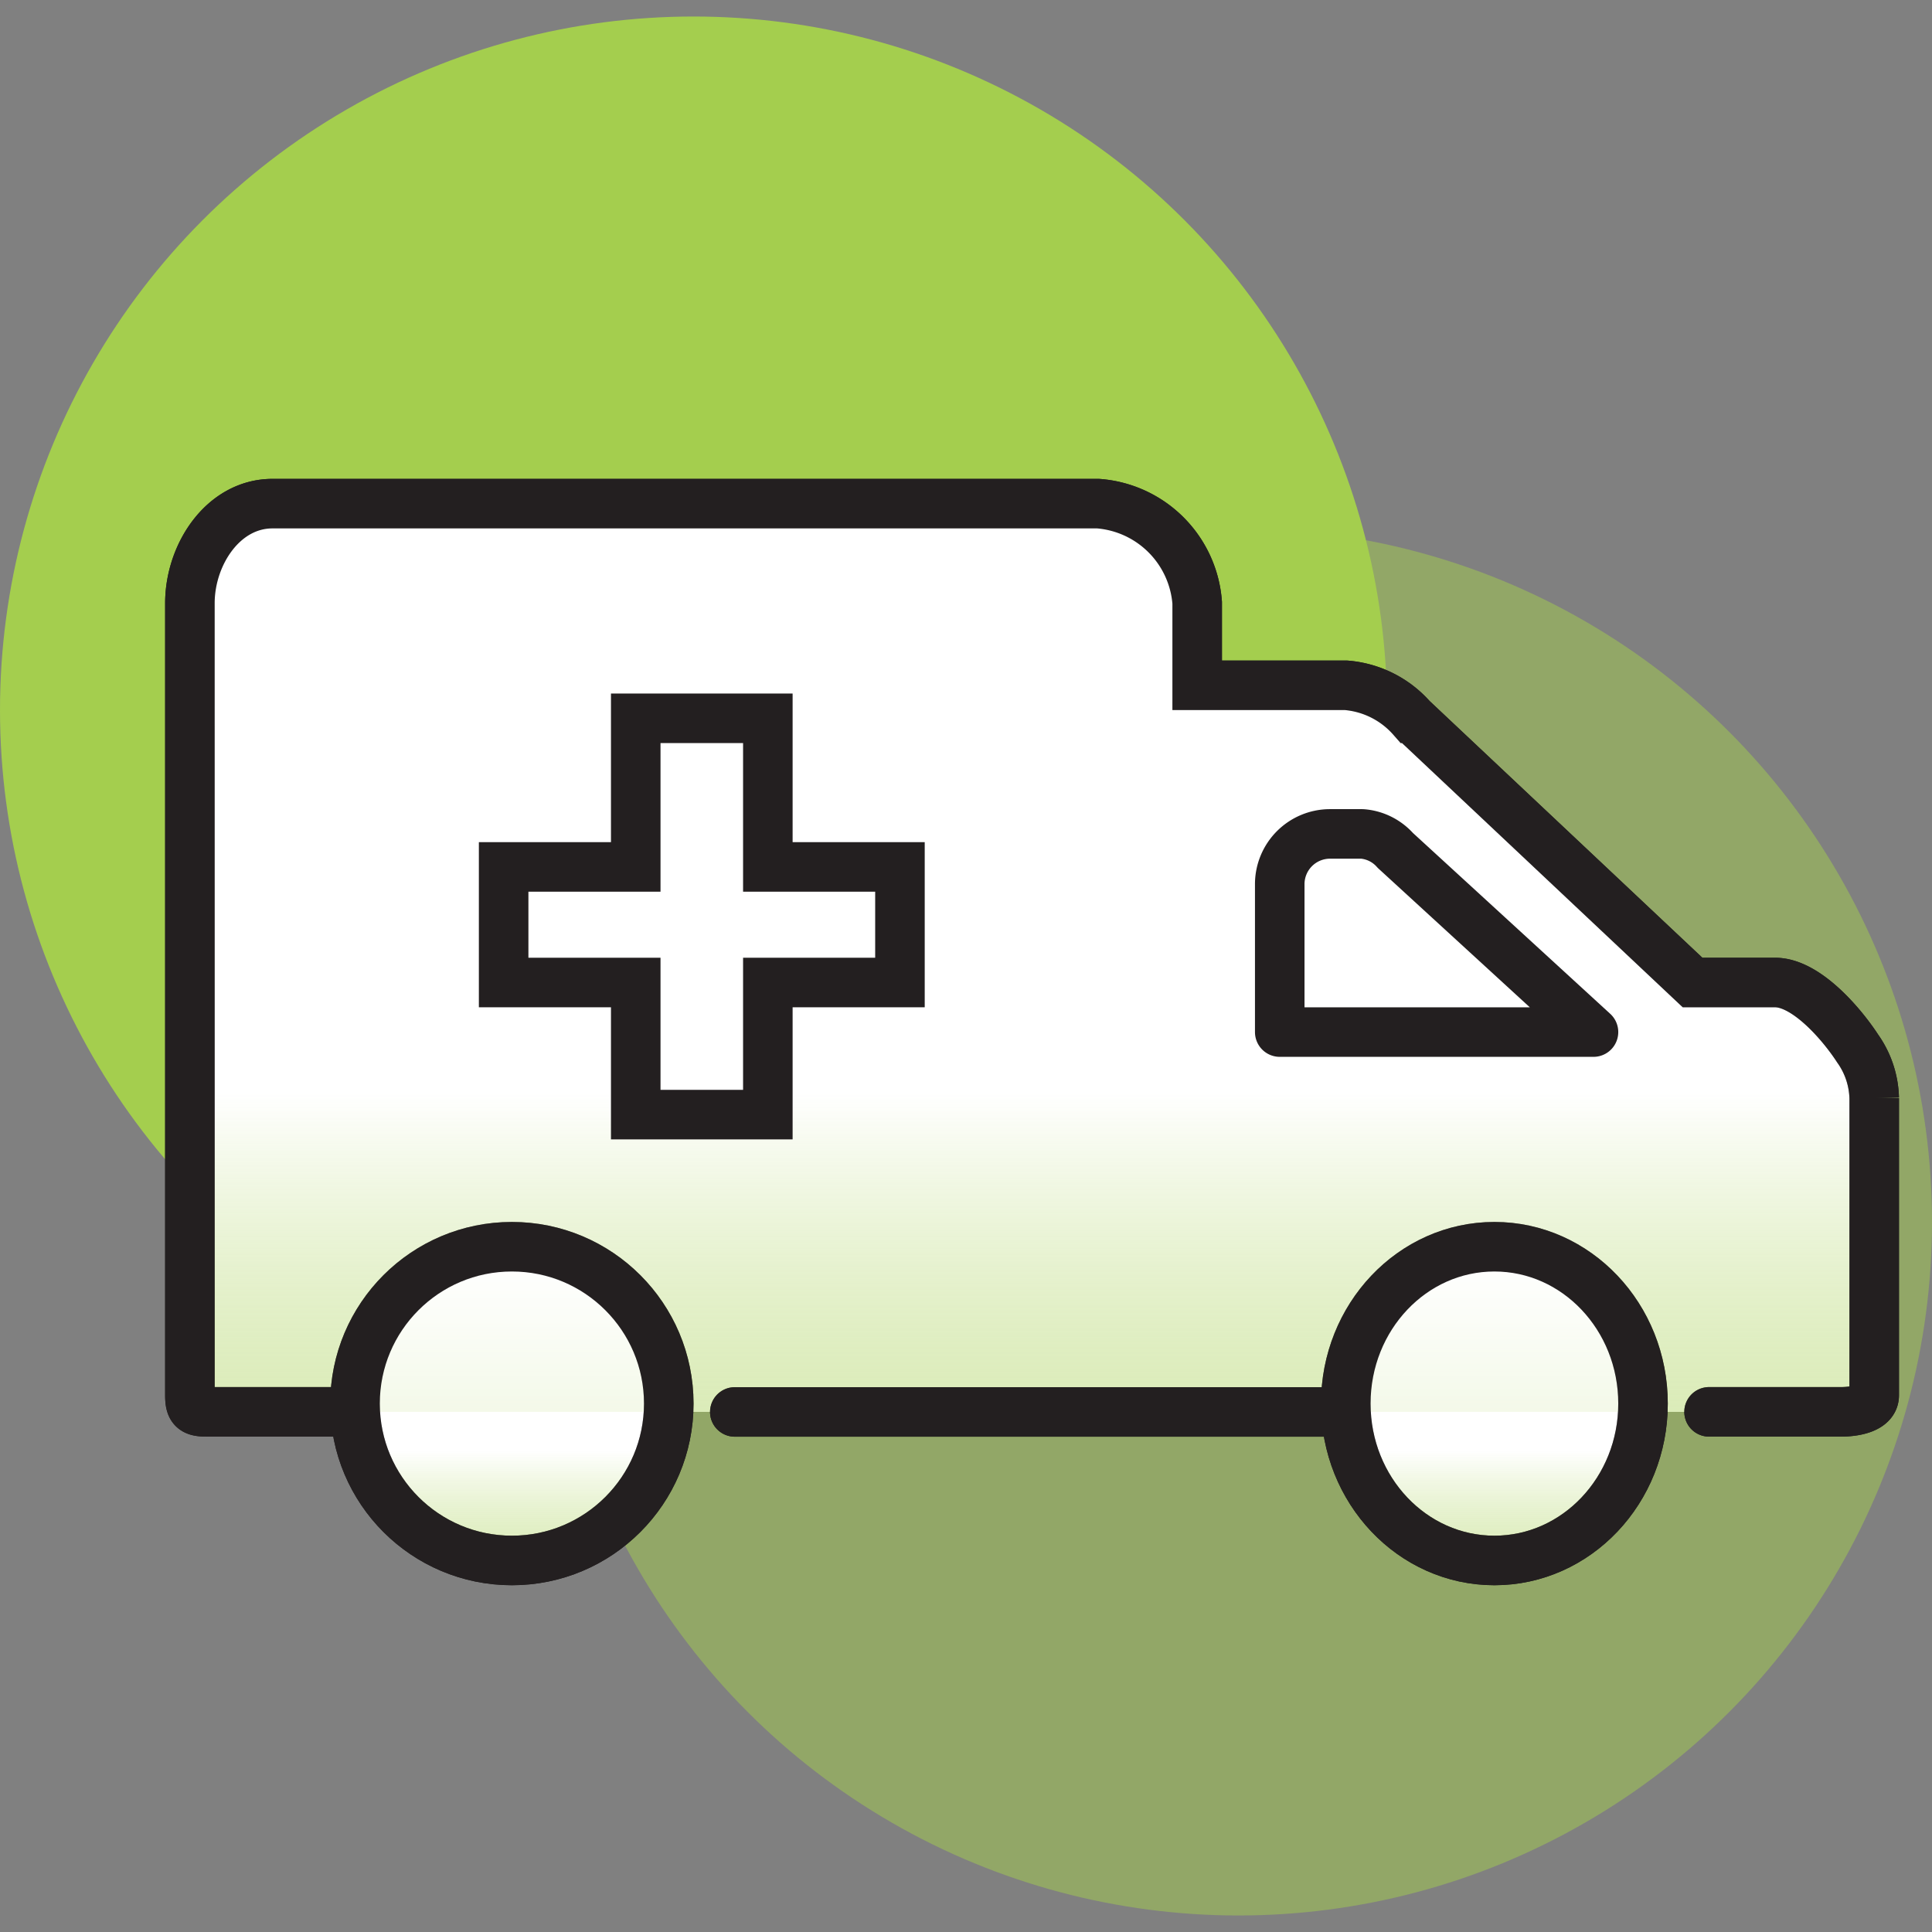
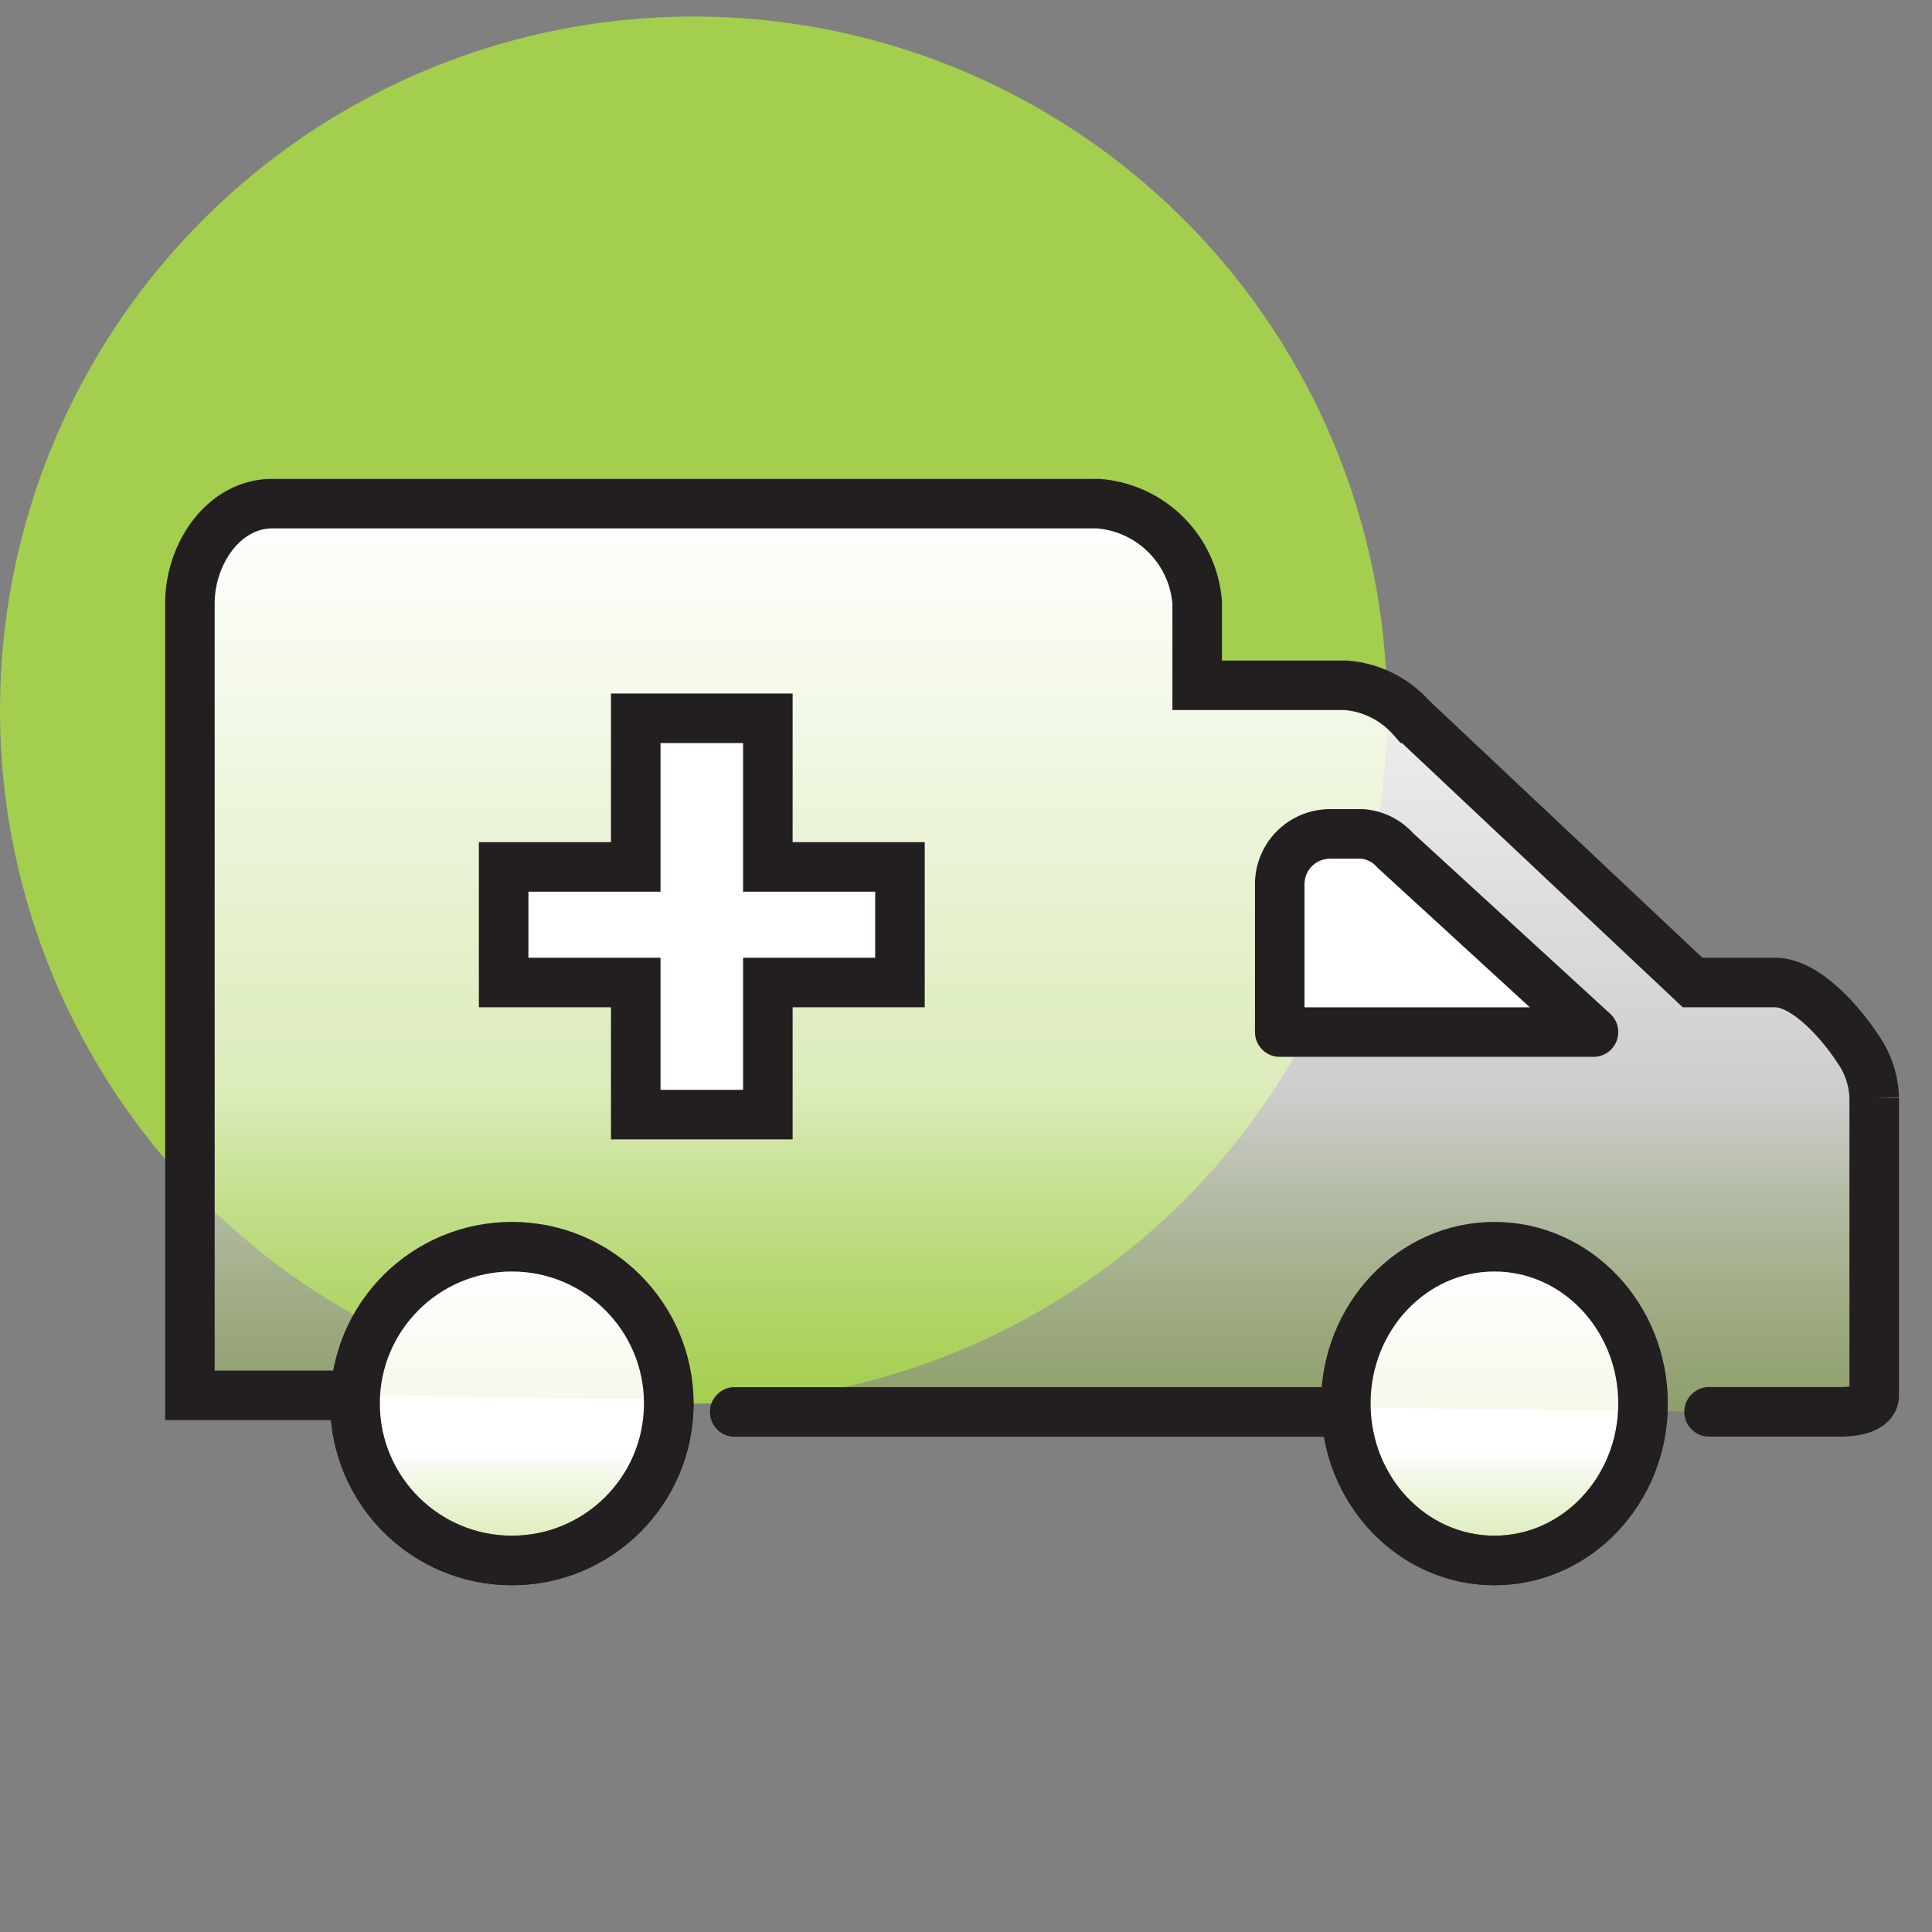
<svg xmlns="http://www.w3.org/2000/svg" width="117" height="117" viewBox="0 0 117 117">
  <rect x="0" y="0" width="117" height="117" fill="#808080" stroke="none" />
  <defs>
    <linearGradient id="x2y7z7rw4b" x1=".5" x2=".5" y2="1" gradientUnits="objectBoundingBox">
      <stop offset="0" stop-color="#fff" />
      <stop offset=".65" stop-color="#fff" stop-opacity=".608" />
      <stop offset="1" stop-color="#a4ce4e" stop-opacity=".396" />
    </linearGradient>
    <clipPath id="29ysuc4a8a">
      <path data-name="Rectangle 10908" transform="translate(477 236)" style="stroke:#707070;fill:#fff" d="M0 0h117v117H0z" />
    </clipPath>
  </defs>
  <g data-name="Mask Group 13887" transform="translate(-477 -236)" style="clip-path:url(#29ysuc4a8a)">
    <g data-name="Group 33156">
      <g data-name="Group 33149">
        <g data-name="Group 33185" transform="translate(491.186 266.772)">
-           <circle data-name="Ellipse 1573" cx="42" cy="42" r="42" transform="translate(18.814 1.228)" style="opacity:.496;fill:#a4ce4e" />
          <circle data-name="Ellipse 1574" cx="42" cy="42" r="42" transform="translate(-14.186 -29.772)" style="mix-blend-mode:multiply;isolation:isolate;fill:#a4ce4e" />
        </g>
        <g data-name="Group 33182">
          <g data-name="Group 33148" transform="translate(488.186 266.772)">
-             <path data-name="Path 33061" d="M93.314 55.718h8c.8 0 2-.2 2-1v-18a5.41 5.41 0 0 0-1-3c-.974-1.5-3.124-4-5-4h-5l-17-16a5.945 5.945 0 0 0-4-2h-9v-5a6.508 6.508 0 0 0-6-6h-50c-2.966 0-4.985 3.048-5 6h0v48c0 .8.2 1 1 1h9" transform="translate(-1 -.99)" style="stroke-miterlimit:10;stroke-linecap:round;stroke:#231f20;stroke-width:3px;fill:#fff" />
            <path data-name="Path 33062" d="M23.945 38.6h36" transform="translate(9.368 16.133)" style="stroke-miterlimit:10;stroke-linecap:round;stroke:#231f20;stroke-width:3px;fill:#fff" />
            <circle data-name="Ellipse 1544" cx="9.5" cy="9.5" r="9.5" transform="translate(10.314 44.728)" style="stroke-miterlimit:10;stroke:#231f20;stroke-width:3px;fill:#fff" />
            <ellipse data-name="Ellipse 1545" cx="9" cy="9.5" rx="9" ry="9.5" transform="translate(70.314 44.728)" style="stroke-miterlimit:10;stroke:#231f20;stroke-width:3px;fill:#fff" />
          </g>
          <g data-name="Group 33152" transform="translate(488.186 266.772)">
-             <path data-name="Path 33061" d="M93.314 55.718h8c.8 0 2-.2 2-1v-18a5.41 5.41 0 0 0-1-3c-.974-1.5-3.124-4-5-4h-5l-17-16a5.945 5.945 0 0 0-4-2h-9v-5a6.508 6.508 0 0 0-6-6h-50c-2.966 0-4.985 3.048-5 6h0v48c0 .8.2 1 1 1h9" transform="translate(-1 -.99)" style="fill:url(#x2y7z7rw4b);stroke-miterlimit:10;stroke-linecap:round;stroke:#231f20;stroke-width:3px" />
+             <path data-name="Path 33061" d="M93.314 55.718h8c.8 0 2-.2 2-1v-18a5.41 5.41 0 0 0-1-3c-.974-1.5-3.124-4-5-4h-5l-17-16a5.945 5.945 0 0 0-4-2h-9v-5a6.508 6.508 0 0 0-6-6h-50c-2.966 0-4.985 3.048-5 6h0v48h9" transform="translate(-1 -.99)" style="fill:url(#x2y7z7rw4b);stroke-miterlimit:10;stroke-linecap:round;stroke:#231f20;stroke-width:3px" />
            <path data-name="Path 33062" d="M23.945 38.6h36" transform="translate(9.368 16.133)" style="fill:url(#x2y7z7rw4b);stroke-miterlimit:10;stroke-linecap:round;stroke:#231f20;stroke-width:3px" />
            <circle data-name="Ellipse 1544" cx="9.5" cy="9.5" r="9.5" transform="translate(10.314 44.728)" style="fill:url(#x2y7z7rw4b);stroke-miterlimit:10;stroke:#231f20;stroke-width:3px" />
            <ellipse data-name="Ellipse 1545" cx="9" cy="9.5" rx="9" ry="9.5" transform="translate(70.314 44.728)" style="fill:url(#x2y7z7rw4b);stroke-miterlimit:10;stroke:#231f20;stroke-width:3px" />
          </g>
          <path data-name="Path 33055" d="M38.308 18.628h-8v-9h-8v9h-8v7h8v8h8v-8h8z" transform="translate(493.192 269.872)" style="stroke-miterlimit:10;stroke:#231f20;stroke-width:3px;fill:#fff" />
          <path data-name="Path 33063" d="m65.65 26.622-12-11a2.988 2.988 0 0 0-2-1h-2a3.047 3.047 0 0 0-3 3v9h19z" transform="translate(507.85 271.879)" style="stroke-linejoin:round;stroke-linecap:round;stroke:#231f20;stroke-width:3px;fill:#fff" />
        </g>
      </g>
    </g>
  </g>
</svg>